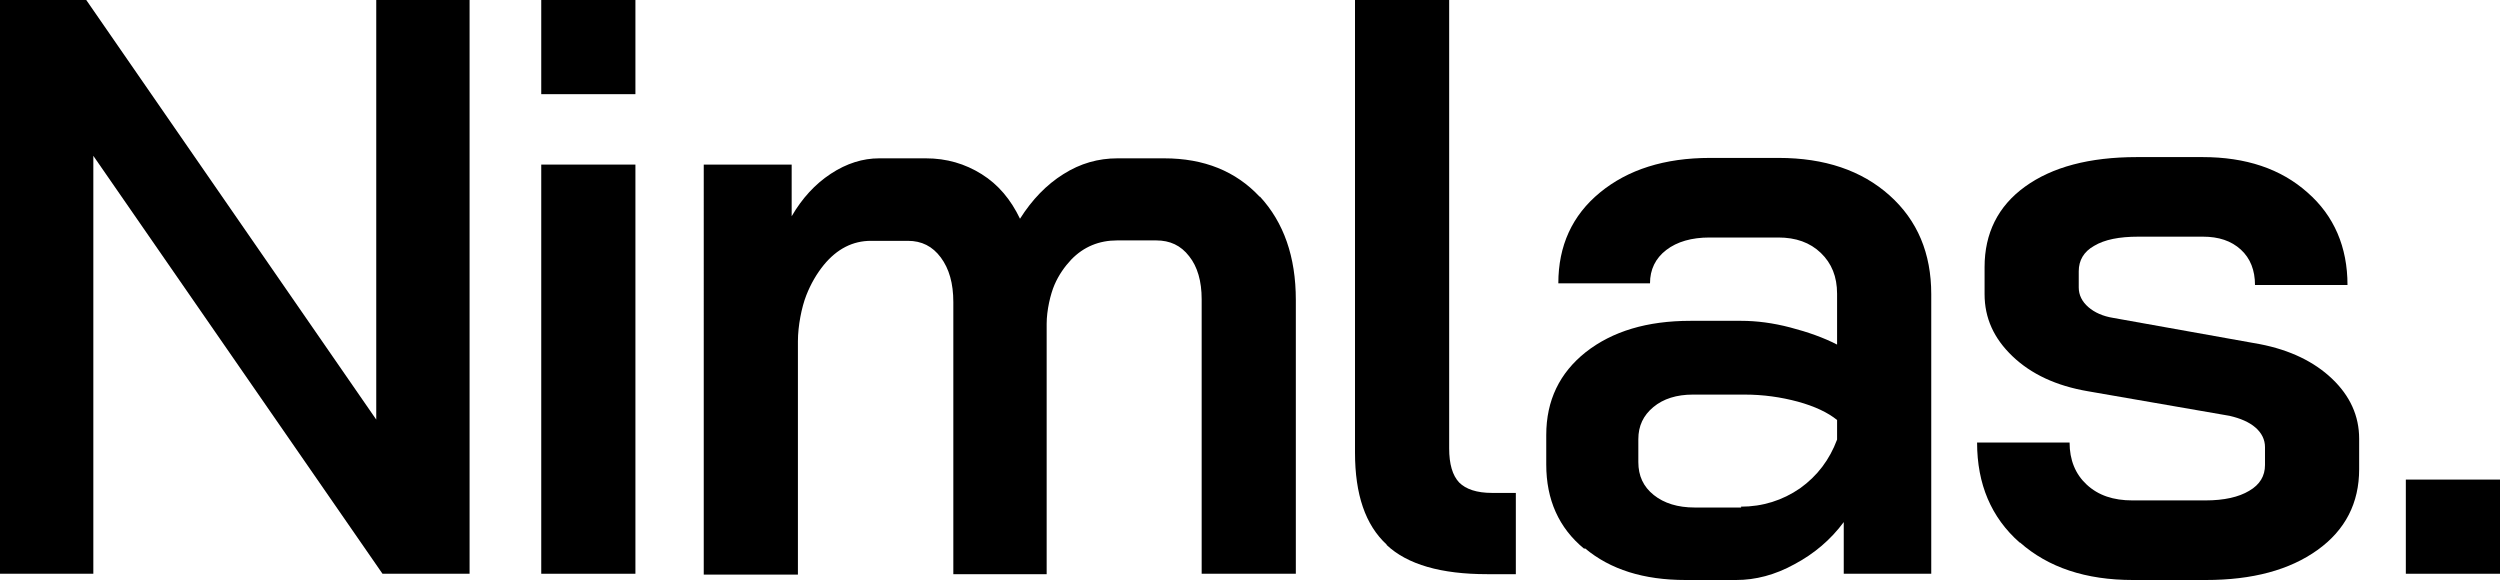
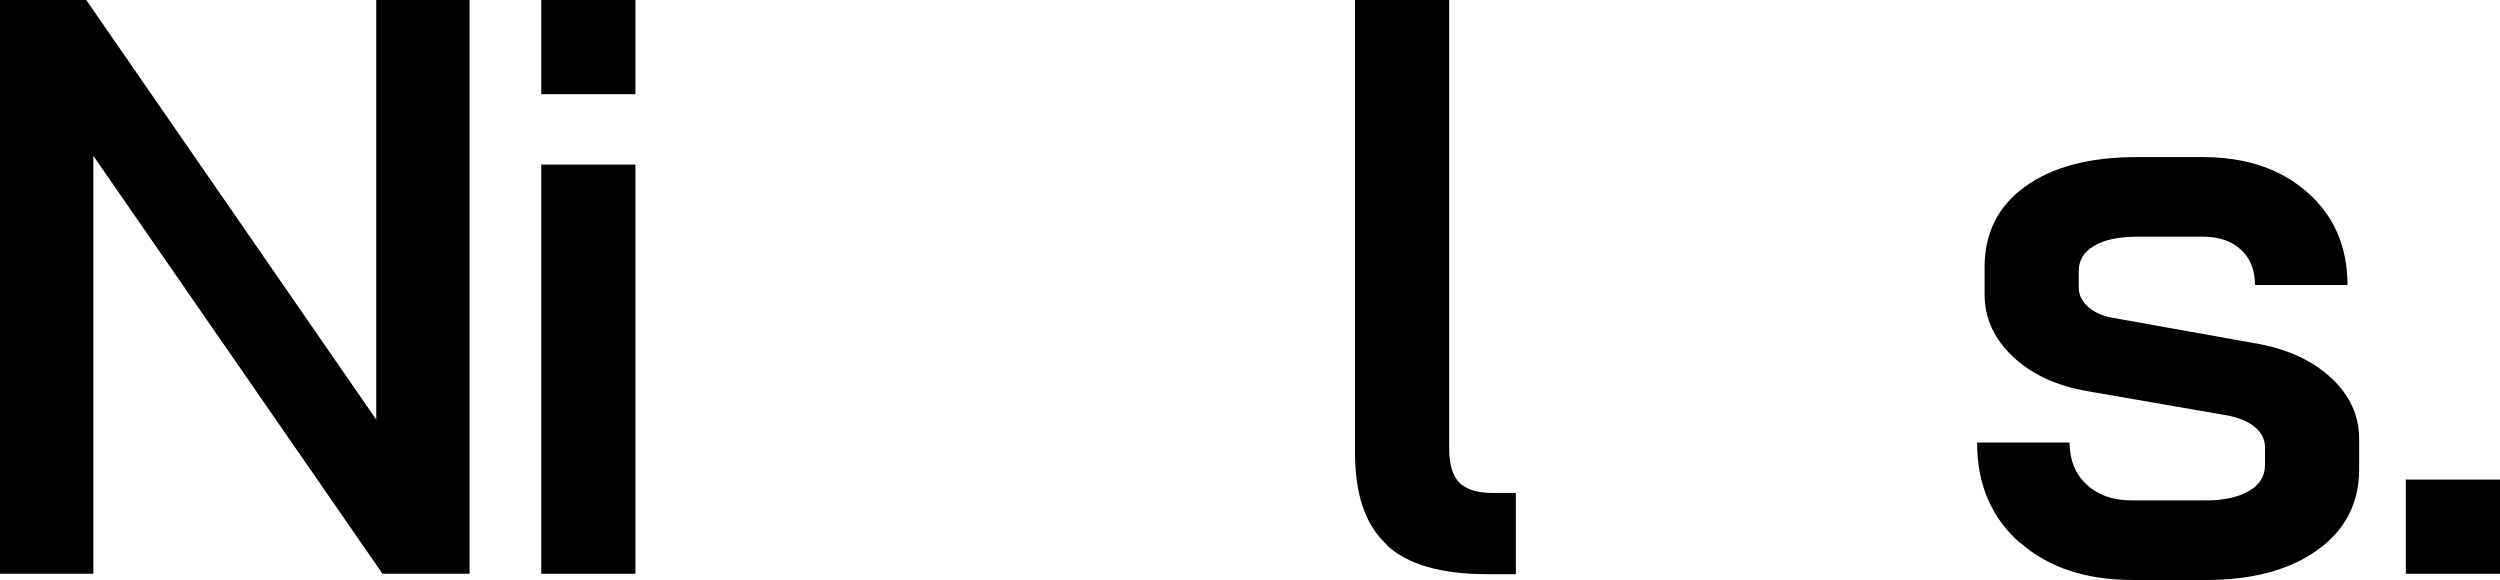
<svg xmlns="http://www.w3.org/2000/svg" version="1.1" viewBox="0 0 600 139.3">
  <g>
    <g id="Lager_1">
      <g>
        <path d="M0,0h20.7l69.6,100.7V0h22.4v137.7h-20.9L22.4,37.4v100.3H0V0Z" />
-         <path d="M129.9,39.5h22.6v98.2h-22.6V39.5Z" />
-         <path d="M302.4,47.2c5.7,6.2,8.6,14.4,8.6,24.8v65.7h-22.6v-65.9c0-4.3-1-7.8-3-10.3-2-2.6-4.6-3.8-7.9-3.8h-9.4c-4.3,0-8,1.5-11,4.6-1.6,1.7-3,3.7-4,6s-1.9,6.2-1.9,9.4v60.1s-22.4,0-22.4,0v-65.3c0-4.5-1-8-3-10.7-2-2.7-4.6-4-7.9-4h-8.9c-4.3,0-8.1,1.9-11.3,5.8-1.7,2.1-3.1,4.5-4.2,7.3s-2,7.3-2,11v56s-22.6,0-22.6,0V39.5h21.1v12.4c2.5-4.3,5.6-7.7,9.4-10.2,3.8-2.5,7.7-3.7,11.6-3.7h11.2c5,0,9.4,1.3,13.4,3.8s7,6.1,9.2,10.7c2.9-4.6,6.4-8.2,10.4-10.7,4.1-2.6,8.4-3.8,13-3.8h11.2c9.6,0,17.2,3.1,22.9,9.2Z" />
+         <path d="M129.9,39.5h22.6v98.2h-22.6V39.5" />
        <path d="M332.8,130.7c-5.1-4.7-7.6-12-7.6-22.1V0h22.6v107.6c0,3.8.8,6.5,2.4,8.2,1.6,1.6,4.2,2.5,7.9,2.5h5.7v19.5h-6.9c-11,0-19.1-2.3-24.1-7Z" />
-         <path d="M380.2,131.7c-6.1-5-9.1-11.8-9.1-20.2v-7.1c0-8.3,3.2-14.9,9.5-19.9,6.4-5,14.7-7.5,25.1-7.5h12.2c3.7,0,7.6.5,11.8,1.6,4.2,1.1,7.9,2.4,11.2,4.1v-12.2c0-4.1-1.3-7.3-3.9-9.8-2.6-2.5-6-3.7-10.2-3.7h-16.5c-4.3,0-7.8,1-10.4,3-2.6,2-3.9,4.7-3.9,8h-22c0-9,3.3-16.3,10-21.8,6.7-5.5,15.5-8.3,26.4-8.3h16.5c11,0,19.9,3,26.6,9,6.7,6,10,13.9,10,23.7v67.1h-21v-12.4c-3.1,4.2-7.1,7.6-11.8,10.1-4.7,2.6-9.4,3.8-14,3.8h-12.2c-10,0-18-2.5-24.1-7.6ZM417.8,121.6c5.2,0,10-1.5,14.2-4.4,4.2-3,7.1-6.9,8.9-11.7v-4.7c-2.2-1.8-5.4-3.3-9.4-4.4-4.1-1.1-8.3-1.7-12.8-1.7h-12.4c-3.9,0-7.1,1-9.5,3-2.4,2-3.6,4.5-3.6,7.7v5.5c0,3.3,1.2,5.9,3.7,7.9,2.5,2,5.8,3,9.8,3h11.2Z" />
        <path d="M484.7,130.2c-6.8-6-10.2-14-10.2-24h22.2c0,4.2,1.4,7.6,4.1,10.1,2.8,2.6,6.4,3.8,11,3.8h17.5c4.5,0,8-.8,10.5-2.3,2.6-1.5,3.8-3.6,3.8-6.2v-4.3c0-1.8-.8-3.4-2.3-4.7-1.5-1.3-3.6-2.2-6.2-2.8l-34-5.9c-7.6-1.3-13.6-4.1-18.1-8.4-4.5-4.3-6.7-9.2-6.7-14.9v-6.5c0-8.1,3.2-14.6,9.7-19.3,6.5-4.7,15.4-7.1,26.9-7.1h15.7c10.4,0,18.8,2.8,25.2,8.5,6.4,5.6,9.6,13.1,9.6,22.2h-22.2c0-3.5-1.1-6.4-3.4-8.5-2.3-2.1-5.3-3.1-9.1-3.1h-15.5c-4.6,0-8.1.7-10.6,2.2-2.5,1.4-3.7,3.5-3.7,6.1v3.9c0,1.8.8,3.4,2.3,4.7,1.5,1.3,3.5,2.2,6,2.6l35.2,6.3c7.2,1.4,13,4.2,17.3,8.3,4.3,4.1,6.5,8.9,6.5,14.4v7.3c0,8.1-3.3,14.6-10,19.4-6.7,4.8-15.6,7.2-26.8,7.2h-17.5c-11.3,0-20.3-3-27.1-9Z" />
        <rect x="129.9" width="22.6" height="22.6" />
        <rect x="577.4" y="115.1" width="22.6" height="22.6" />
      </g>
    </g>
  </g>
</svg>